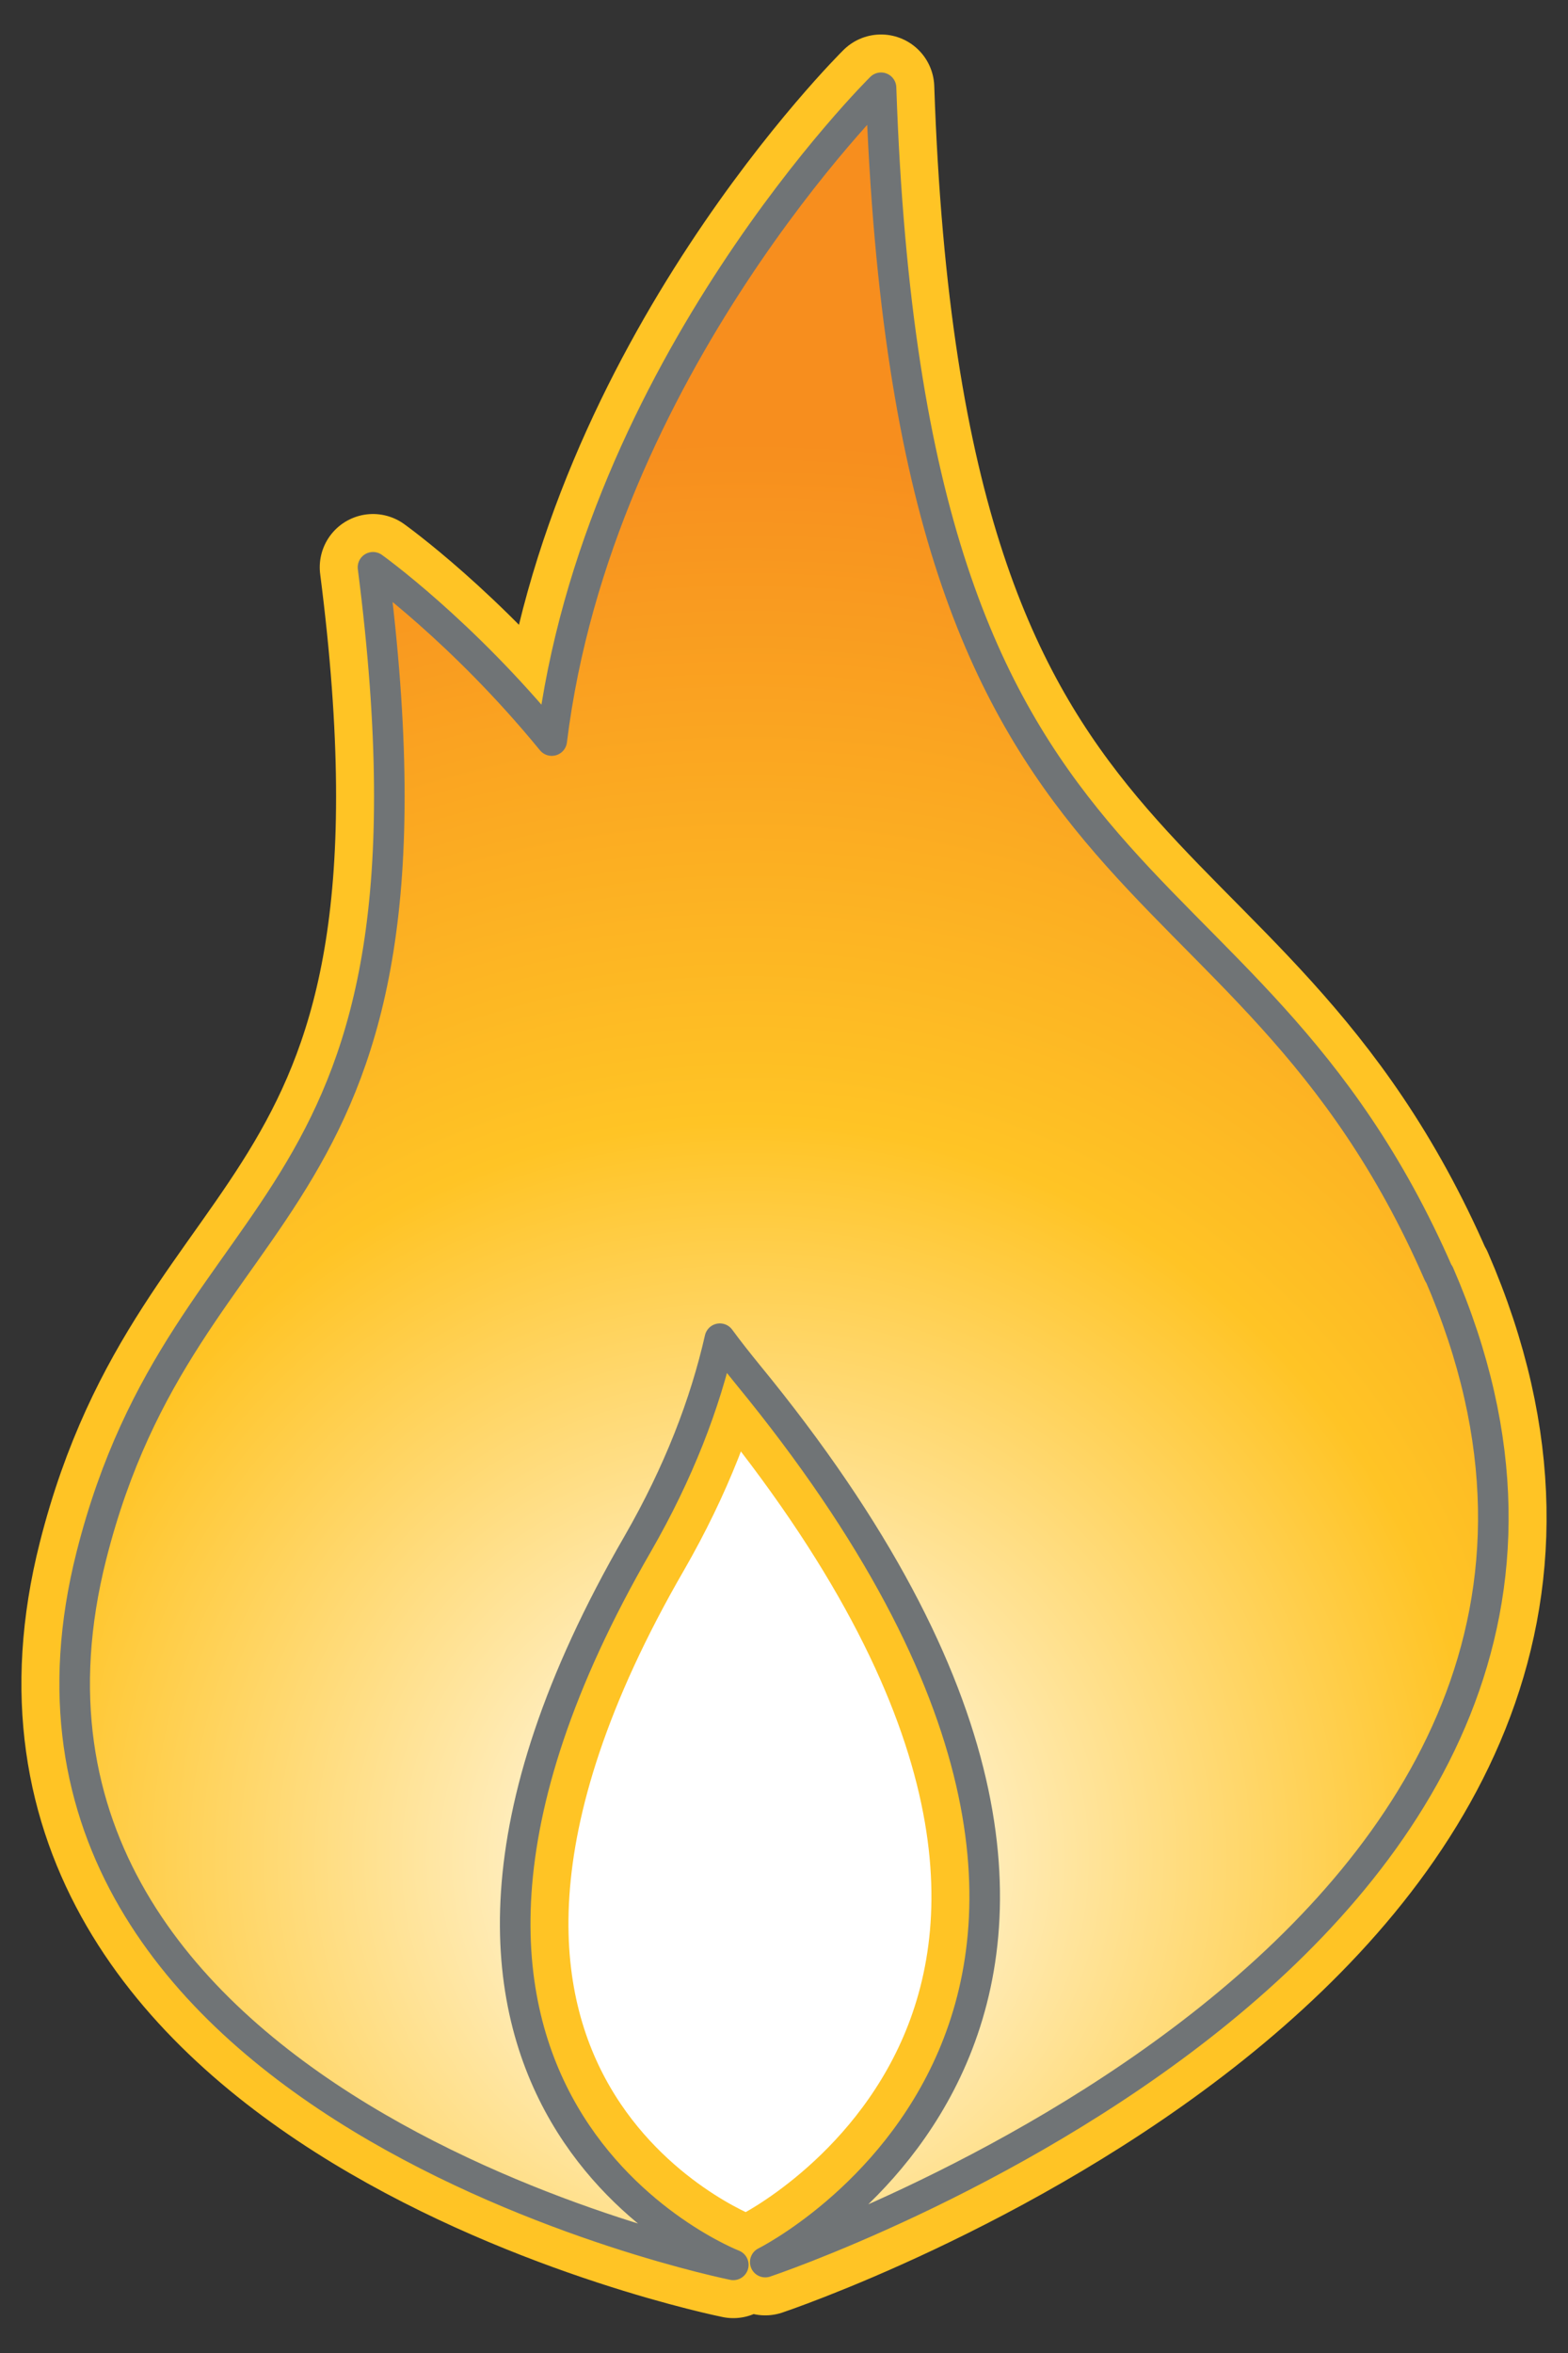
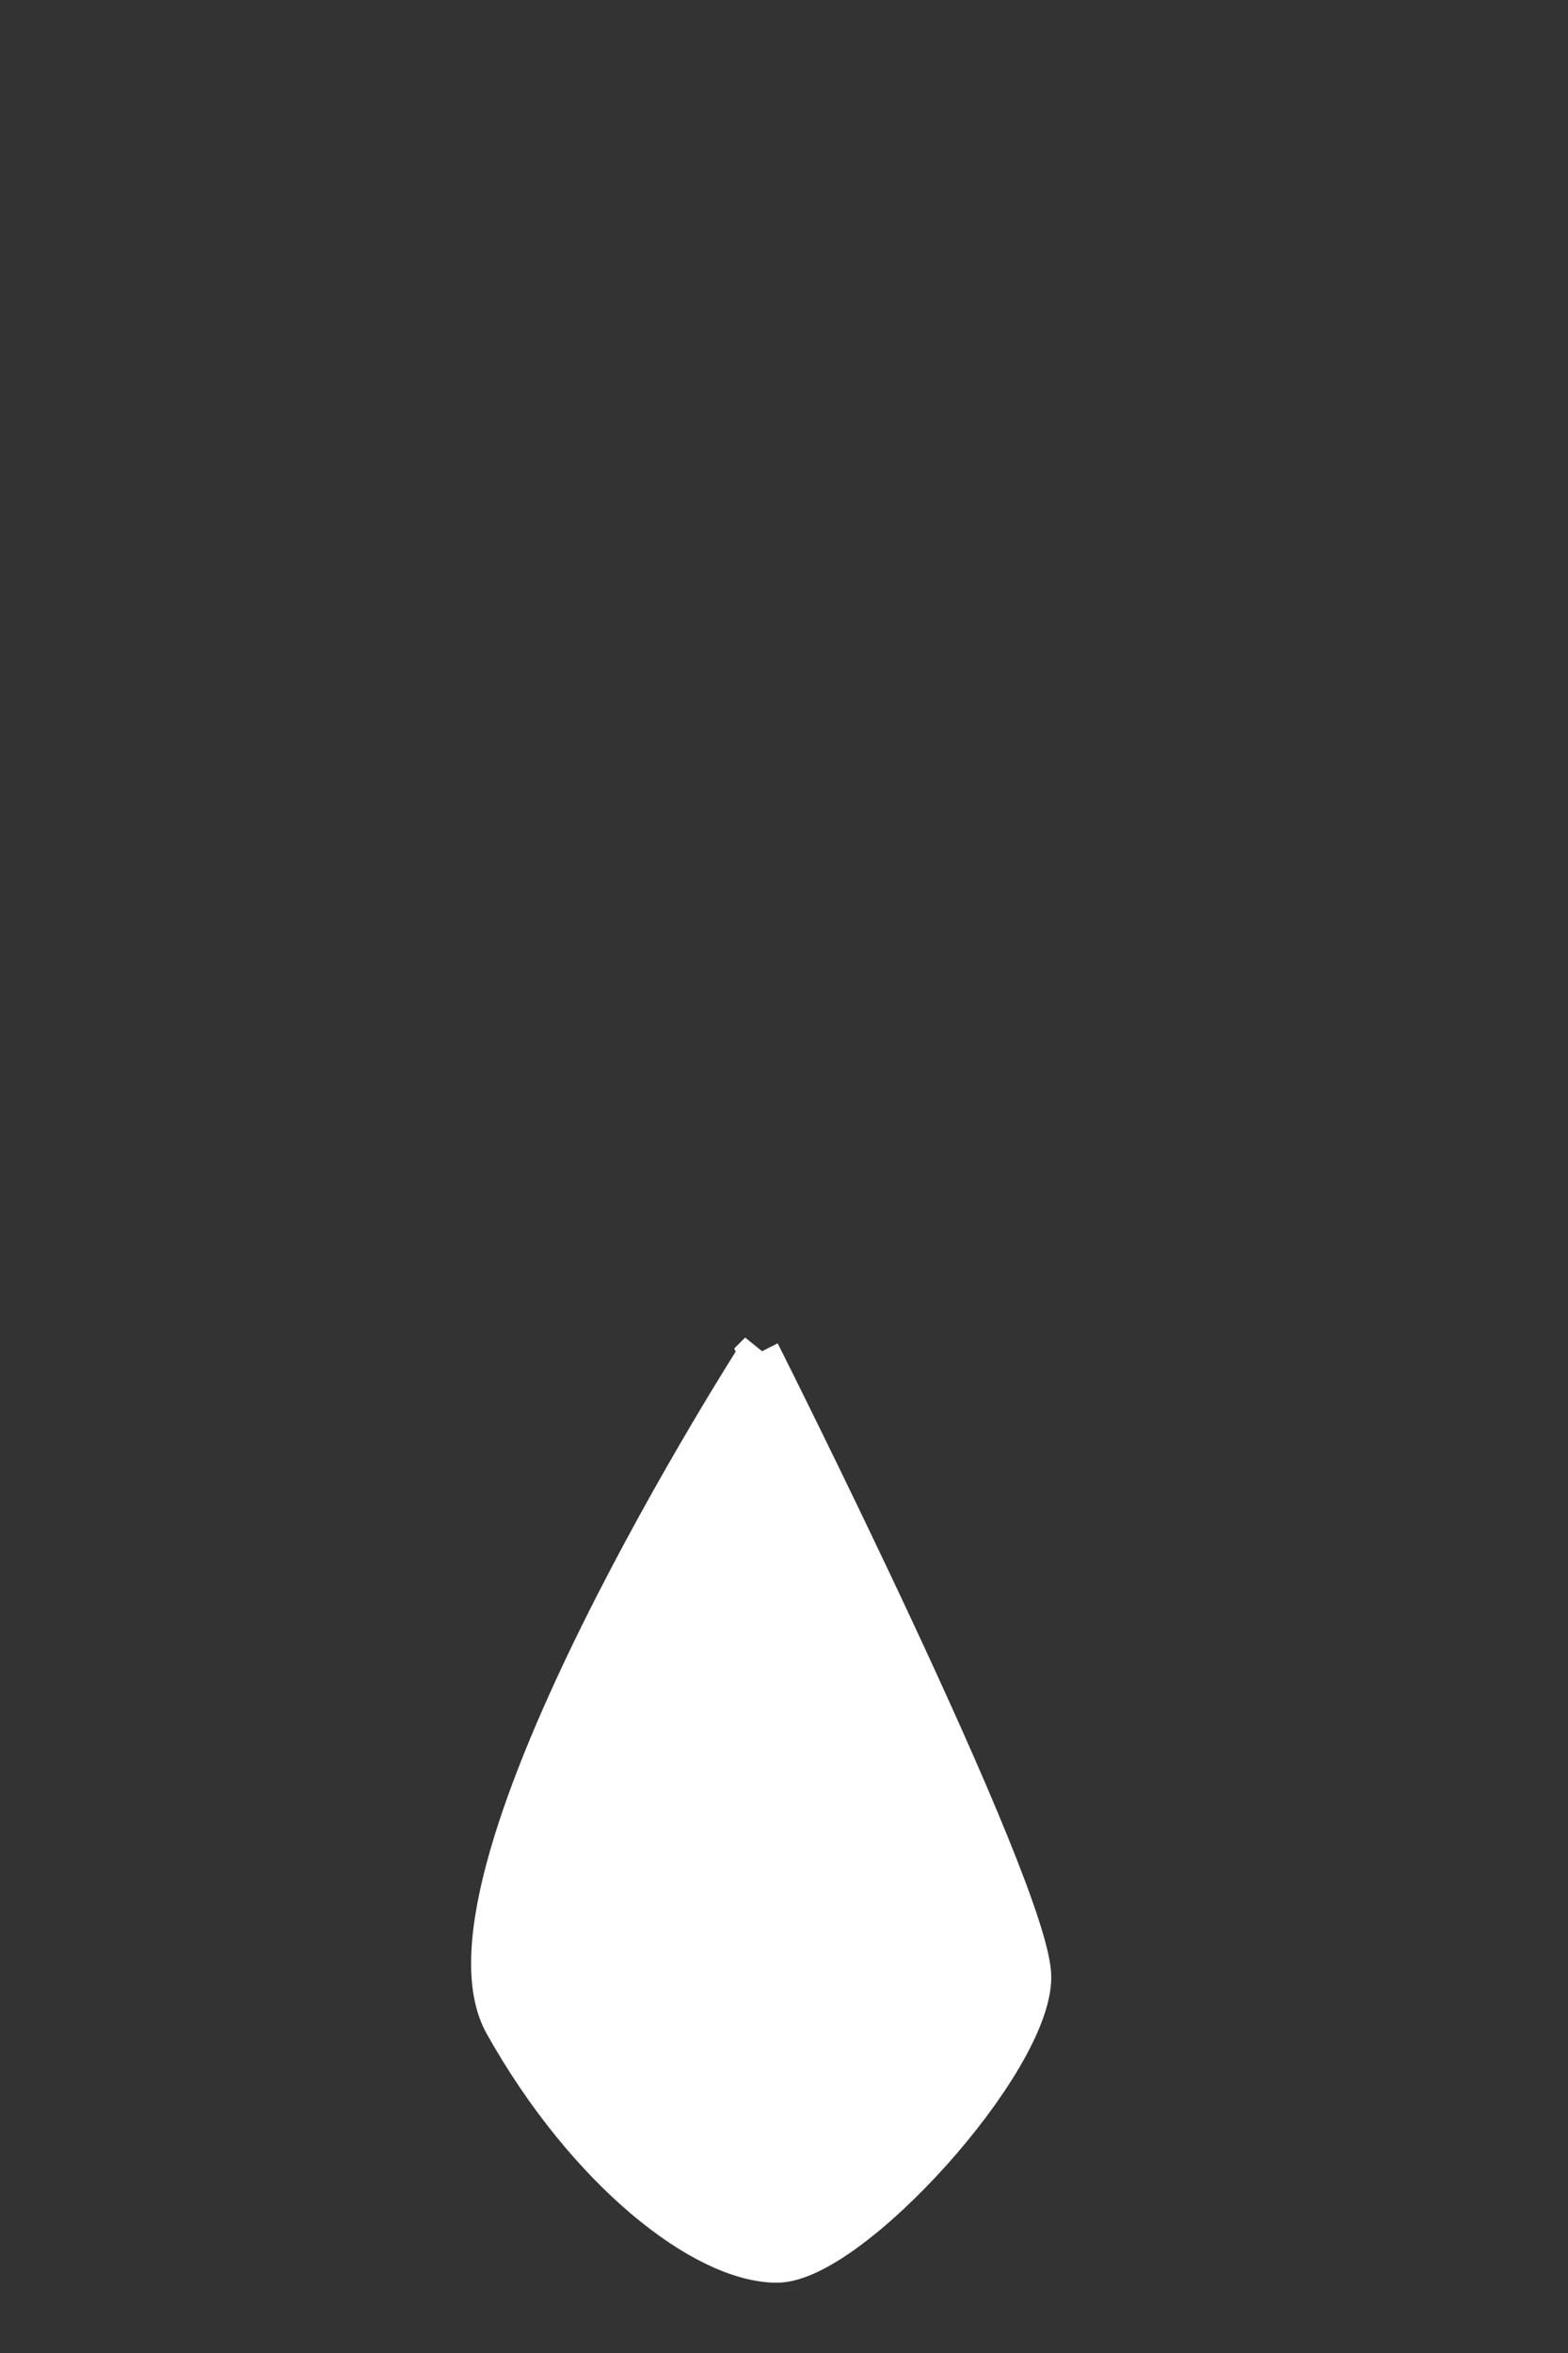
<svg xmlns="http://www.w3.org/2000/svg" width="42" height="63" viewBox="0 0 42 63" fill="none">
  <rect x="0" y="0" width="42" height="63" fill="#333333" stroke="none" />
  <path d="M20.35 36.203C20.35 36.203 11.319 50.233 13.515 54.177C15.723 58.122 18.861 60.566 20.809 60.566C22.757 60.566 27.607 55.219 27.607 52.937C27.607 50.654 20.338 36.215 20.338 36.215L20.35 36.203Z" fill="white" stroke="white" stroke-width="1.104" />
-   <path d="M38.535 34.106C33.238 21.949 24.381 25.262 23.599 2.35C23.599 2.35 16.007 9.842 14.779 19.828C12.373 16.888 9.991 15.189 9.991 15.189C12.274 32.977 5.004 31.563 2.449 41.648C-1.298 56.435 19.642 60.64 19.642 60.64C19.642 60.64 8.416 56.311 17.087 41.326C18.178 39.428 18.885 37.592 19.282 35.843C19.518 36.165 19.766 36.476 20.027 36.798C34.032 53.855 20.498 60.566 20.498 60.566C20.498 60.566 46.3 51.957 38.547 34.106H38.535Z" fill="#FFC425" stroke="#FFC425" stroke-width="2.853" stroke-linecap="round" stroke-linejoin="round" />
-   <path d="M38.535 34.106C33.238 21.949 24.381 25.262 23.599 2.35C23.599 2.35 16.007 9.842 14.779 19.828C12.373 16.888 9.991 15.189 9.991 15.189C12.274 32.977 5.004 31.563 2.449 41.648C-1.298 56.435 19.642 60.64 19.642 60.64C19.642 60.64 8.416 56.311 17.087 41.326C18.178 39.428 18.885 37.592 19.282 35.843C19.518 36.165 19.766 36.476 20.027 36.798C34.032 53.855 20.498 60.566 20.498 60.566C20.498 60.566 46.3 51.957 38.547 34.106H38.535Z" fill="url(#paint0_radial_2_217)" stroke="#707476" stroke-width="0.819" stroke-linecap="round" stroke-linejoin="round" />
  <defs>
    <radialGradient id="paint0_radial_2_217" cx="0" cy="0" r="1" gradientUnits="userSpaceOnUse" gradientTransform="translate(19.952 49.997) scale(38.443 38.443)">
      <stop stop-color="white" />
      <stop offset="0.52" stop-color="#FFC425" />
      <stop offset="1" stop-color="#F78E1E" />
    </radialGradient>
  </defs>
</svg>